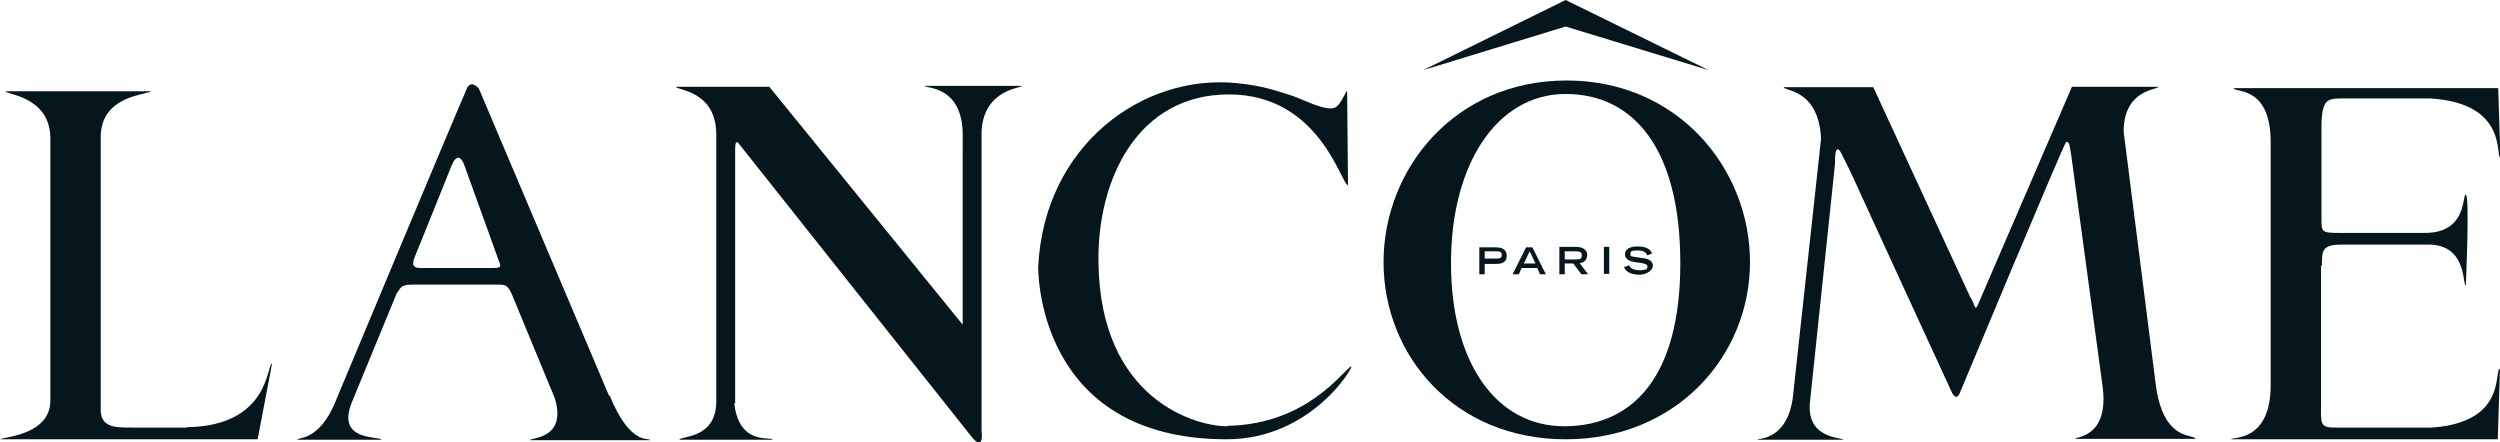
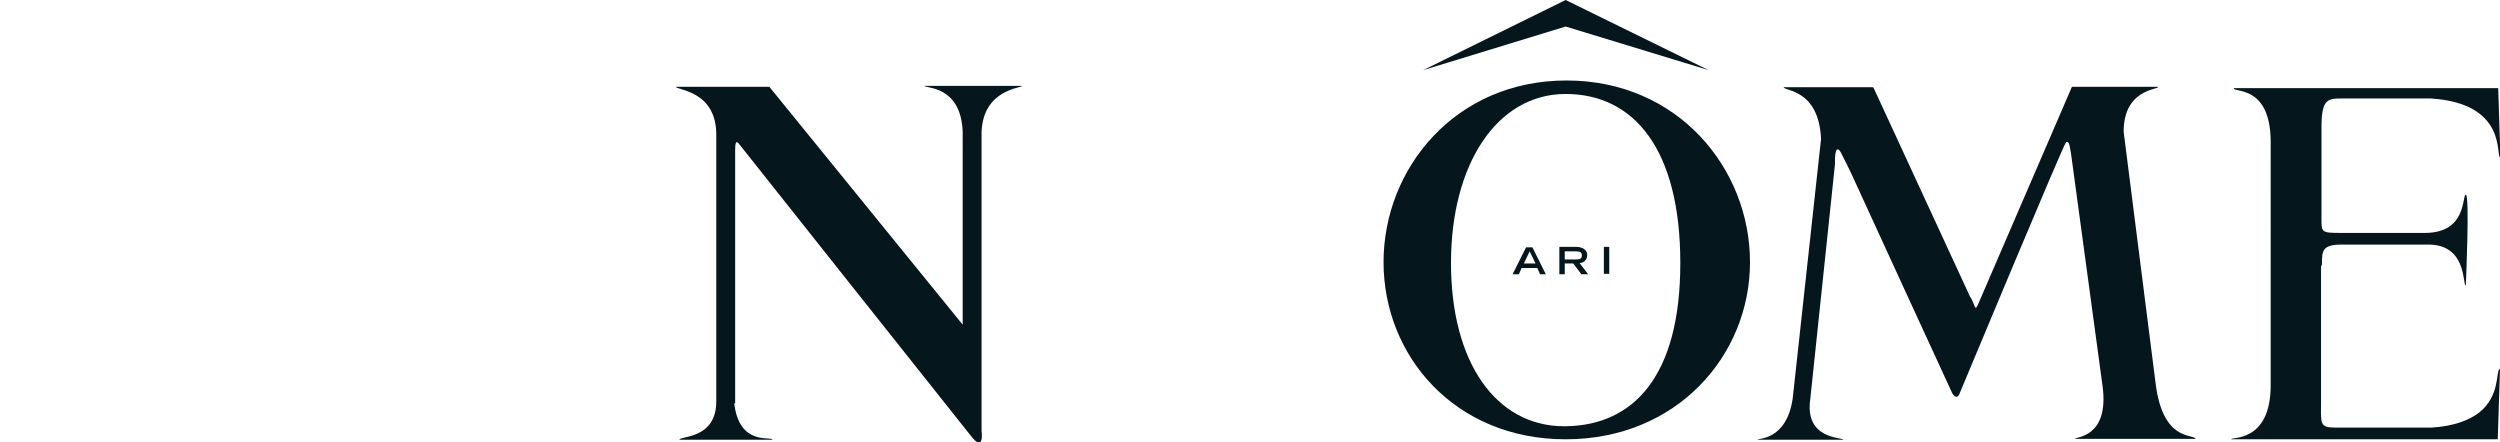
<svg xmlns="http://www.w3.org/2000/svg" id="Calque_1" version="1.1" viewBox="0 0 556 98.4">
  <defs>
    <style>
      .st0 {
        fill: #05171d;
      }
    </style>
  </defs>
  <polygon class="st0" points="348.2 0 316.5 15.6 348.2 5.9 380 15.6 348.2 0" />
  <g>
    <path class="st0" d="M479.4,85.2c1.6,13.2,8.5,11.2,8.9,12.4,0,0-26.8,0-26.8,0-.1-.5,7.7-.1,6.1-11.8l-7-51.6c-.3-1.4-.3-2.9-1.1-2.6-.5.3-23.6,55.7-23.6,55.7-.3.9-.9,1.5-1.7.2-.5-1-21.6-47-21.6-47-1-2.3-2.9-6-3.2-6.6-.6-1.1-1.4-1.3-1.3,2.6l-5.5,52.3c-1.3,9.1,7.4,8.4,7.3,9h-19c-.2-.4,6.4.4,7.8-9.2l6.3-57.7c-.5-11.2-8.3-10.6-8.3-11.5h19.9l.3.6,21.2,45.9c.3.5.5.8.6,1.1.6,1.3.6,2.2,1.3.5l20.8-48.2h19.2c.1.7-7.7.4-7.7,10l7.1,55.9Z" />
-     <path class="st0" d="M41.5,95.1h-10.8c-3.8-.1-8.3.6-8.3-3.9V30.5c0-9.4,10.5-9.4,11.2-10.2H1.3c-.5.7,9.9.9,9.9,10.5v58.5c-.2,7.7-11.1,7.9-11.1,8.4h57.2l3.2-16.8c-1.2-.1-.4,13.8-18.8,14.1" />
    <path class="st0" d="M163.3,89.7c1.1,9.7,8.5,7.2,8.5,8.1h-20.7c0-.9,8.3,0,8.2-8.7V30.3c.2-10.2-8.8-10.2-9-11h20.8l43,52.9V29.3c-.4-10.4-8.4-9.6-8.5-10.2h21.7c0,.5-8.6.7-9,10.2v66.5c0,0,.7,5.1-2.4,1.1-1.4-1.7-51.7-65.1-51.7-65.1-.5-.5-.7,0-.7,1.6v55.4c0,0,0,.9,0,.9Z" />
-     <path class="st0" d="M135.4,87.9l-28.9-68.2c-2.1-2.3-2.8.3-2.8.3-2.9,6.6-29.3,69.8-29.3,69.8-3.6,8.4-8.3,7.4-8.3,8h18.7c0-.9-10.1.6-6.6-8.2l10-24.3c1-1.5,1.1-2,3.6-2,4.1,0,16.8,0,18.7,0s2.4,0,3.4,2.3l9.5,23c2.8,9.2-5.7,8.7-5.5,9.3h26.6c.2-.8-4.1,1.8-8.9-9.9M93.5,59.6c-2.1,0-1.8-1.2-1-3.1,0,0,7.1-17.5,7.9-19.6,1.1-2.7,2.2-2.2,3,.2l7.1,19.7c.7,2.2,1.6,2.8-.8,2.8-1.9,0-15.5,0-16.2,0" />
    <path class="st0" d="M348.4,17.9c-24.8,0-40.7,19.6-40.7,40.4s15.8,39.4,40.5,39.4,41-18.6,41-39.4-16-40.4-40.8-40.4M348.2,94.8c0,0-.2,0-.3,0h0c-15.2,0-25.2-14.2-25.2-36.3s10.3-37.6,25.5-37.6h0c15.2,0,25.5,12.3,25.5,37.6s-10.5,36.1-25.5,36.3" />
-     <path class="st0" d="M273,94.7c17.9-.3,25.9-12.6,27.5-13.2.8-.3-8.7,16.2-27.7,16.2-42.7,0-41.9-38.4-41.9-38.4,1.3-27,23.3-43,44.3-40.8,5.6.6,8.1,1.5,12.2,2.8,1.9.6,7.2,3.4,9.3,2.7,1.5-.5,2.5-3.6,2.9-3.8l.2,21c-1.5,0-6.2-20.2-26.5-20.2s-29.3,18.9-29,37.4c.4,30.9,22.2,36.5,28.7,36.4" />
    <path class="st0" d="M516.2,59.1v19.3s0,10.1,0,10.1c0,5.9-.5,6.6,3.4,6.6h21.1c5.1-.3,8.5-1.7,10.6-3.3,4.9-3.8,3.7-9.6,4.7-9.8l-.5,15.7h-59.3c-.2-.6,8.8.9,8.8-12V31.6c0-12.9-8.4-10.9-8.2-12h58.8l.5,15.5c-1.2,0,1.9-12.1-15.5-13.2h-19.5c-3.4,0-4.8,0-4.8,6.4v16.7s0,3.7,0,3.7c0,2.9,0,3.1,4.1,3.1h18.9c9.5,0,8.2-8.5,9.1-8.5s0,20.2,0,20.2c-.8,0,.4-9.3-8.6-9.1h-19.1c-4.2,0-4.3,1.4-4.3,4.3v.3Z" />
-     <path class="st0" d="M330.2,57.6v-1.7h2.5c.7,0,1.3,0,1.3.8s-.6.8-1.3.8h-2.5ZM329,61h1.2v-2.3h2.2c1,0,2.7,0,2.7-1.8s-1.7-1.9-2.7-1.9h-3.4v6Z" />
  </g>
  <path class="st0" d="M338.9,58.6l1.3-2.7,1.3,2.7h-2.5ZM336.5,61h1.3l.6-1.4h3.5l.6,1.4h1.3l-3-6h-1.4l-3,6Z" />
  <path class="st0" d="M348,57.6v-1.7h2.3c1,0,1.5.1,1.5.9s-.5.9-1.5.9h-2.3ZM346.8,61h1.2v-2.4h1.9l1.8,2.4h1.5l-1.9-2.5c.9,0,1.7-.7,1.7-1.8s-1-1.8-2.5-1.8h-3.7v6Z" />
  <rect class="st0" x="356.7" y="54.9" width="1.2" height="6" />
-   <path class="st0" d="M366.3,56.7c-.2-.5-.7-1-2.1-1s-1.6.2-1.6.8.2.5,1.4.7l1.4.2c1.4.2,2.2.7,2.2,1.7s-1.4,2-3,2c-2.6,0-3.3-1.3-3.4-1.7l1.1-.4c.2.4.7,1.1,2.3,1.1s1.8-.3,1.8-.8-.5-.6-1.3-.8l-1.5-.2c-1.4-.2-2.2-.8-2.2-1.7,0-1.8,2.4-1.8,2.8-1.8,2.6,0,3.1,1.2,3.2,1.6l-1.1.4Z" />
</svg>